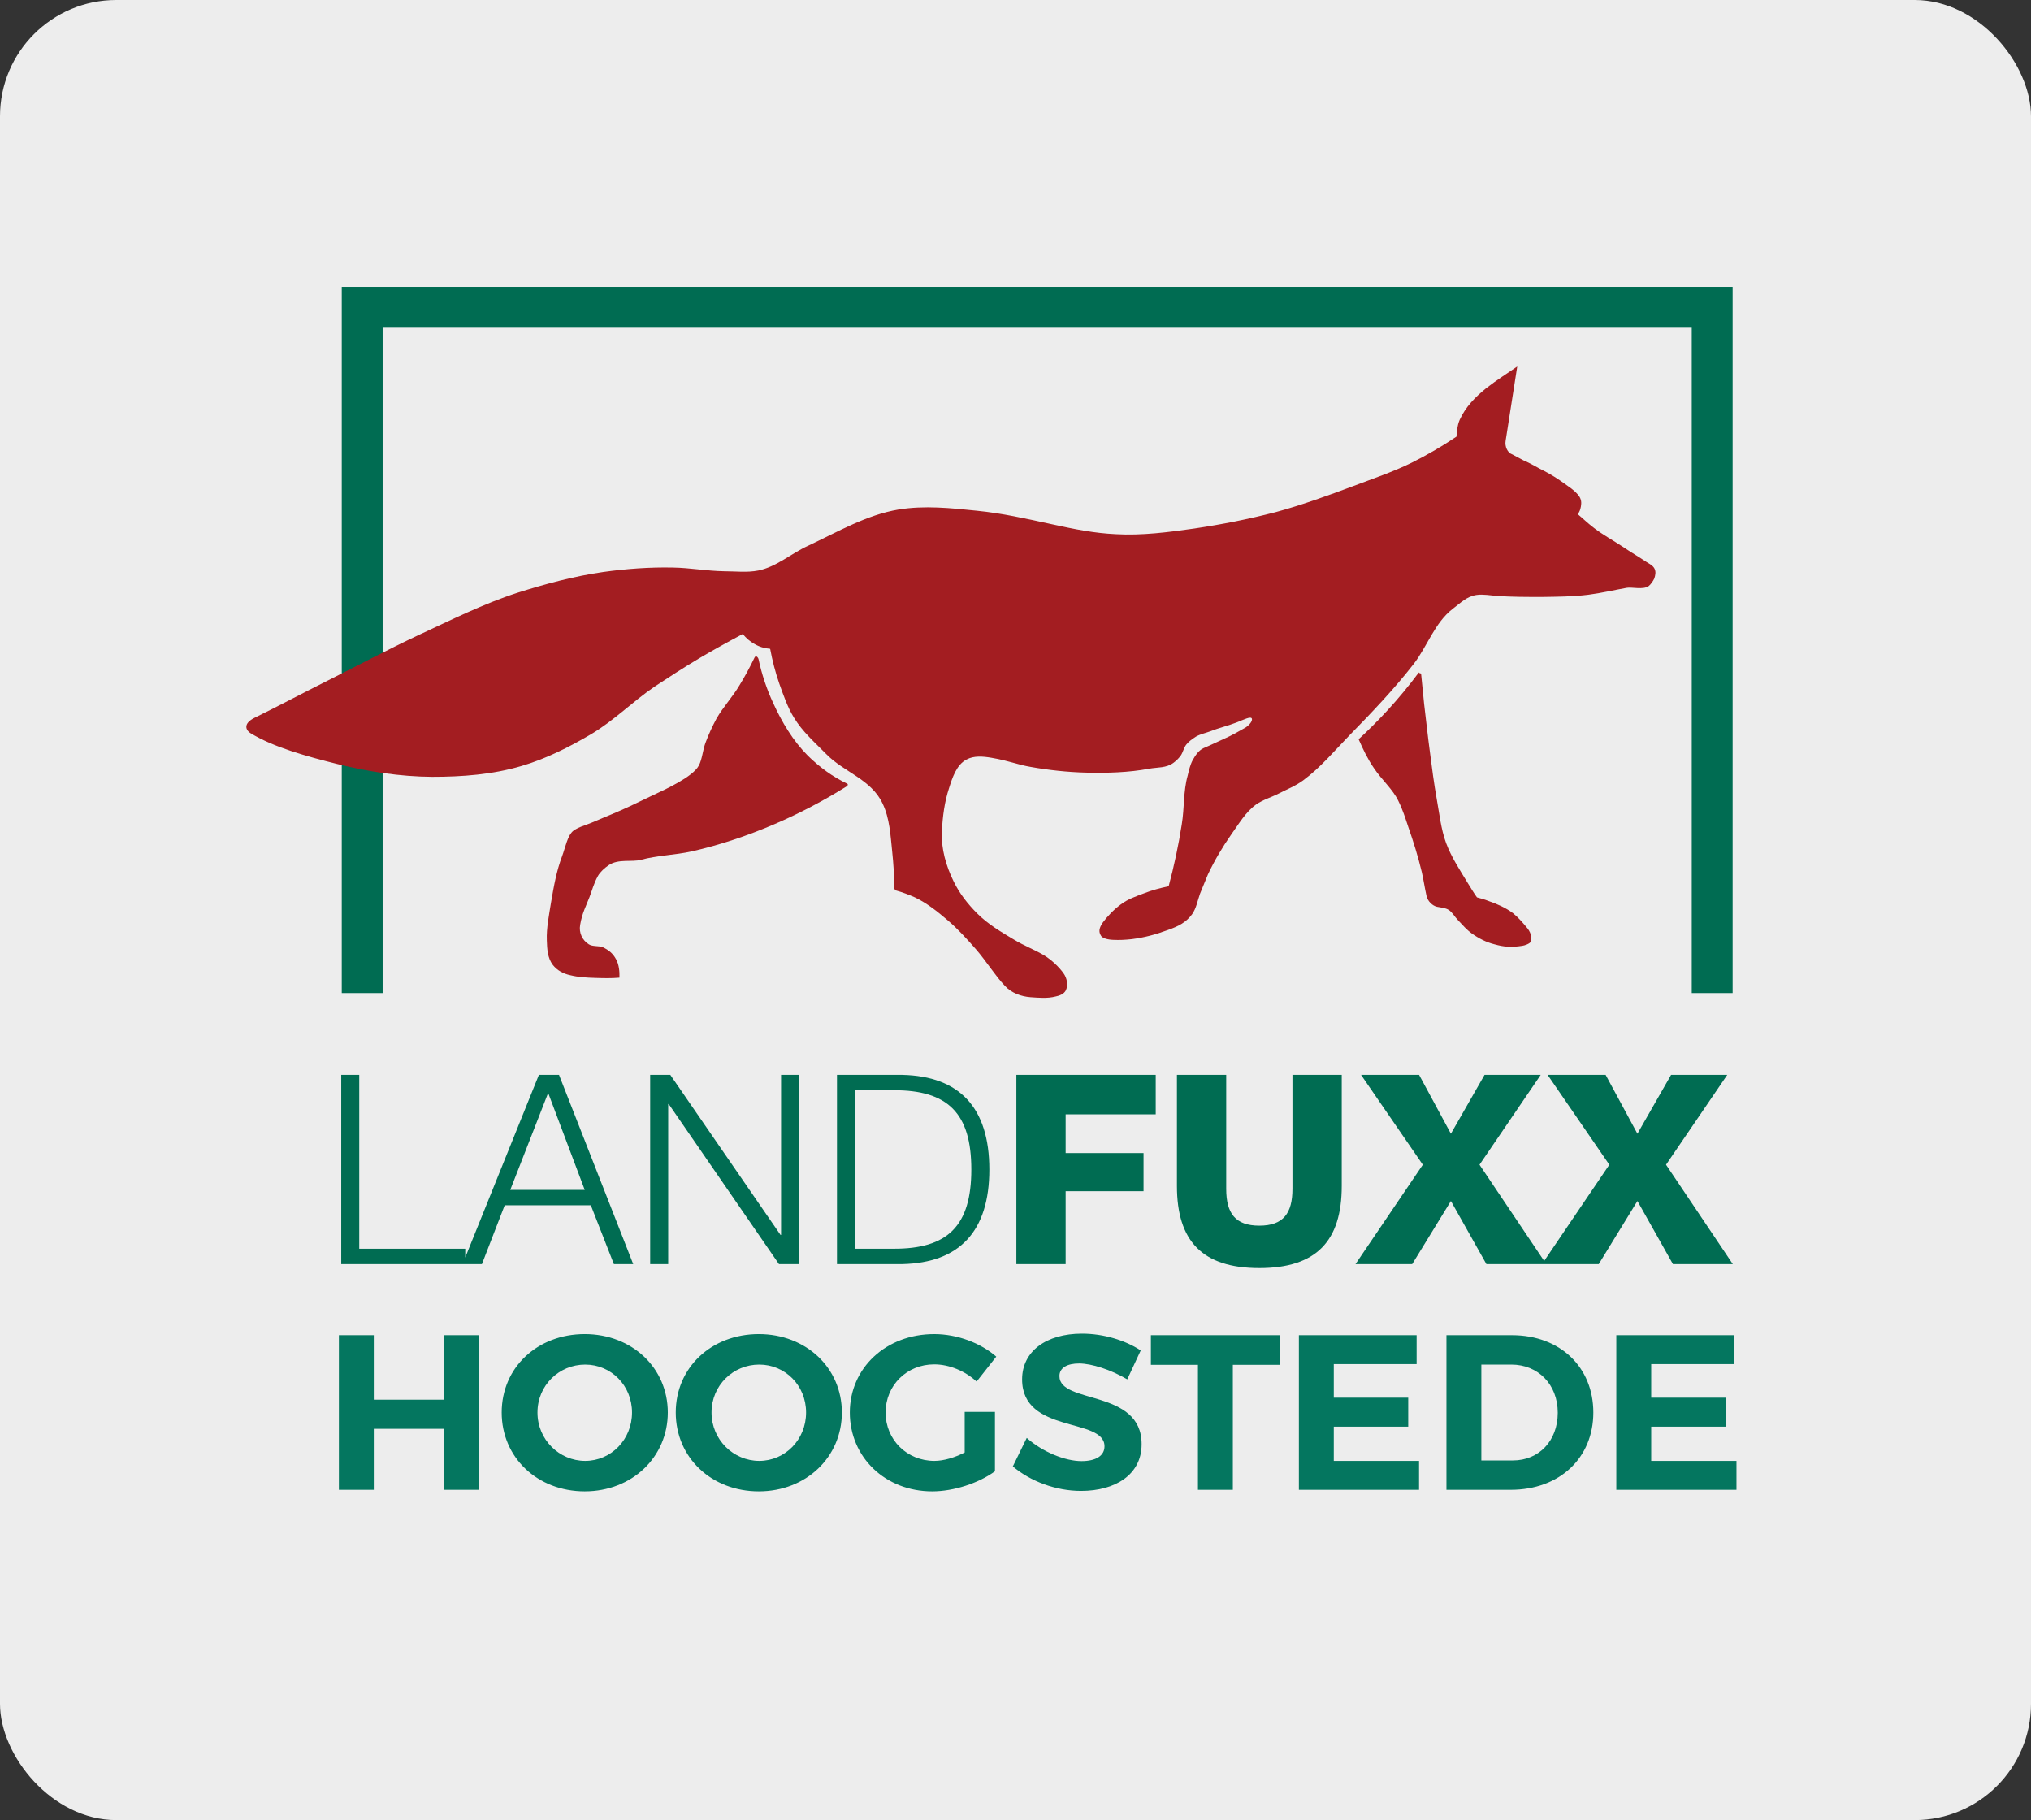
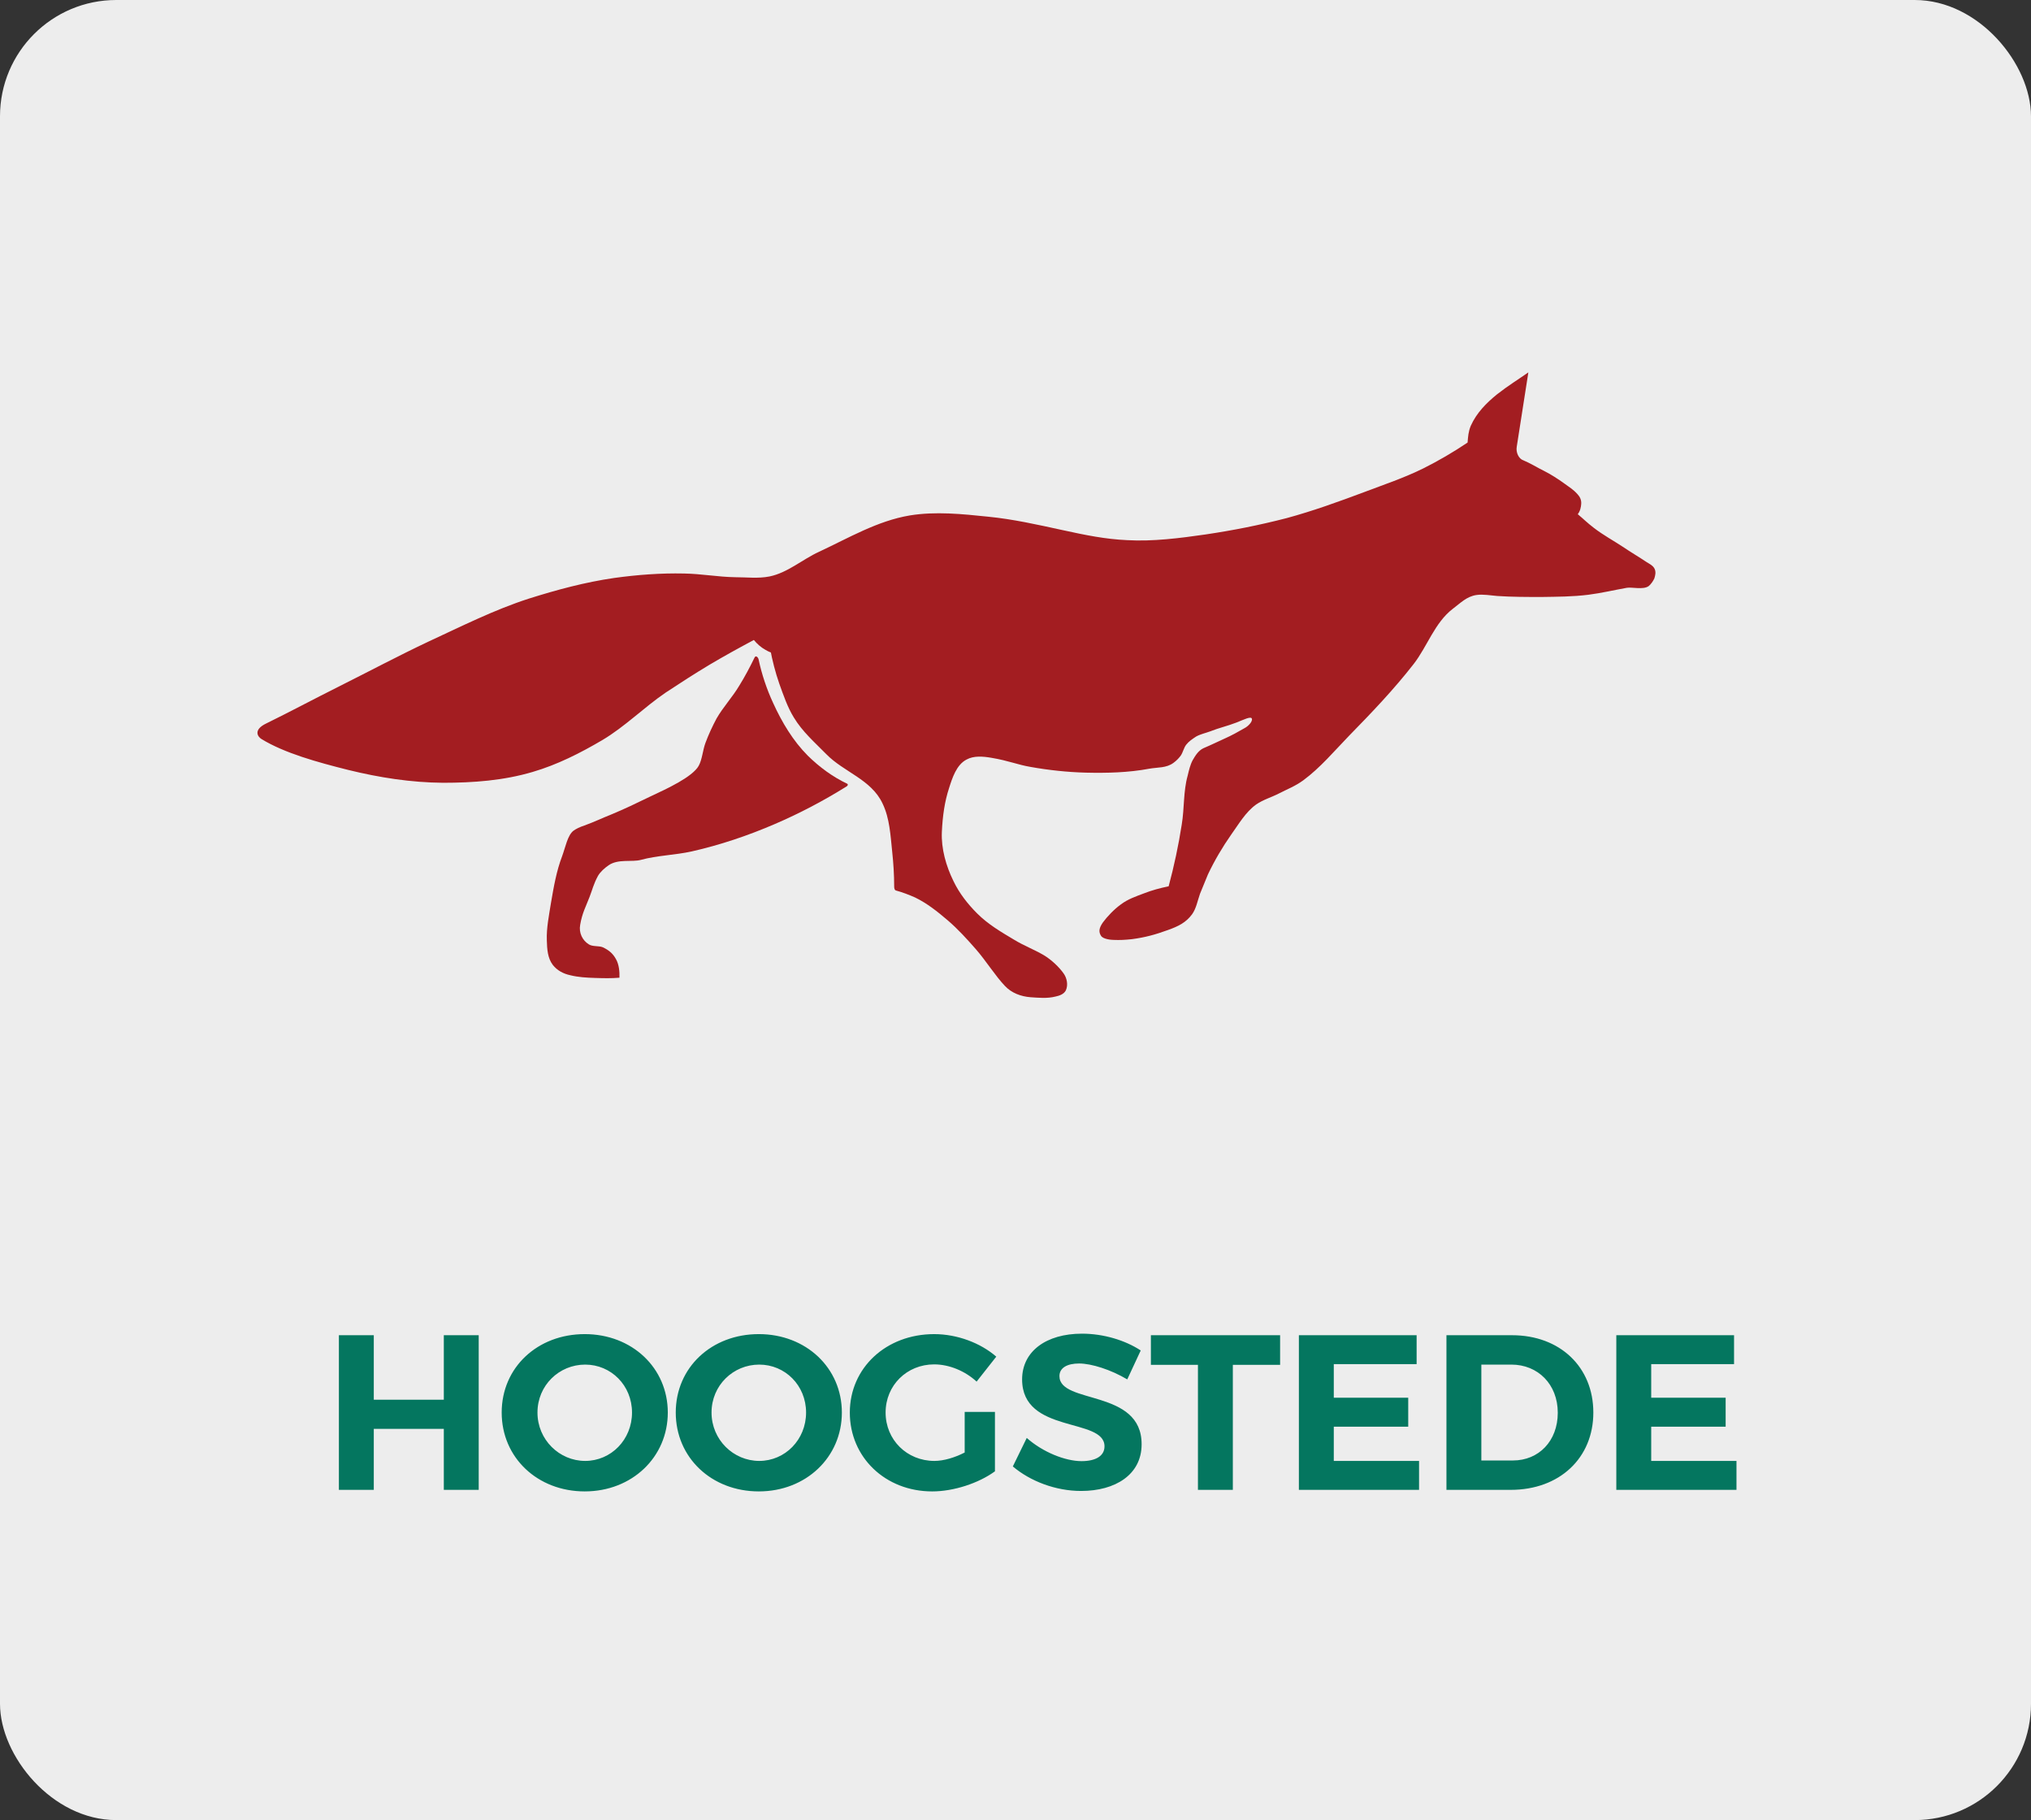
<svg xmlns="http://www.w3.org/2000/svg" id="Ebene_1" viewBox="0 0 1039.263 931.227">
  <rect x="0" y="0" width="1039.263" height="931.227" fill="#333333" stroke="none" />
  <defs>
    <style>.cls-1{fill:#a31d21;}.cls-2{clip-path:url(#clippath-2);}.cls-3{clip-path:url(#clippath-6);}.cls-4{clip-path:url(#clippath-1);}.cls-5{clip-path:url(#clippath-4);}.cls-6{clip-path:url(#clippath);}.cls-7{fill:none;}.cls-8{clip-path:url(#clippath-3);}.cls-9{clip-path:url(#clippath-5);}.cls-10{fill:#006c52;}.cls-11{fill:#04765f;}.cls-12{fill:#ededed;}</style>
    <clipPath id="clippath">
      <rect class="cls-7" width="1039.263" height="931.227" />
    </clipPath>
    <clipPath id="clippath-1">
      <rect class="cls-7" width="1039.263" height="931.227" />
    </clipPath>
    <clipPath id="clippath-2">
      <rect class="cls-7" width="1039.263" height="931.227" />
    </clipPath>
    <clipPath id="clippath-3">
-       <rect class="cls-7" width="1039.263" height="931.227" />
-     </clipPath>
+       </clipPath>
    <clipPath id="clippath-4">
      <rect class="cls-7" width="1039.263" height="931.227" />
    </clipPath>
    <clipPath id="clippath-5">
      <rect class="cls-7" width="1039.263" height="931.227" />
    </clipPath>
    <clipPath id="clippath-6">
      <rect class="cls-7" width="1039.263" height="931.227" />
    </clipPath>
  </defs>
  <g class="cls-6">
    <rect class="cls-12" y="0" width="1039.263" height="931.227" rx="59.492" ry="59.492" />
  </g>
-   <polygon class="cls-10" points="886.589 508.106 865.671 508.106 865.671 167.667 195.789 167.667 195.789 508.106 174.872 508.106 174.872 146.75 886.589 146.75 886.589 508.106" />
  <g class="cls-4">
    <path class="cls-1" d="m388.147,337.286c1.643,7.711,4.173,15.296,7.458,22.375,4.552,9.987,10.24,19.467,17.825,27.052,5.942,5.816,12.641,10.745,20.099,14.285.632.379.128,1.139-.377,1.392-11.758,7.332-24.019,13.778-36.66,19.214-13.78,5.94-28.064,10.745-42.602,14.032-8.596,1.895-17.572,2.022-25.915,4.298-4.55,1.264-11.63-.632-16.561,2.78-2.022,1.392-4.298,3.415-5.435,5.437-2.276,4.171-2.908,7.206-4.298,10.745-1.771,4.677-3.792,8.216-4.805,14.285-.758,4.045,1.137,7.964,4.424,9.987,1.897,1.264,5.184.632,7.206,1.516,2.908,1.392,5.058,3.034,6.7,6.067,1.518,2.655,1.897,6.321,1.771,9.482-4.171.379-8.343.253-12.39.126-4.424-.126-8.722-.379-12.767-1.39-3.54-.76-6.7-2.402-8.975-5.31-2.655-3.54-2.908-8.09-3.034-12.514-.253-6.321,1.137-12.895,2.148-19.341,1.392-8.09,2.782-16.18,5.689-23.767,1.643-4.424,2.782-10.743,5.814-13.02,1.392-1.011,3.287-1.897,5.563-2.655,4.93-1.771,9.355-3.919,13.274-5.437,7.585-3.159,12.514-5.561,20.352-9.354,8.976-4.171,21.743-10.114,24.904-15.801,1.771-3.287,2.022-7.839,3.413-11.63,1.643-4.426,3.54-8.471,5.688-12.516,3.413-5.94,8.09-10.872,11.632-16.812,2.906-4.679,5.435-9.482,7.837-14.411.632-1.265,1.769-.126,2.022.884" />
  </g>
  <g class="cls-2">
-     <path class="cls-1" d="m394.088,331.977c1.137,6.068,2.655,12.009,4.677,17.825,2.15,5.94,4.173,12.009,7.458,17.319,4.426,7.33,10.745,12.767,16.561,18.709,8.975,9.227,23.007,12.893,28.821,25.281,3.668,7.586,4.047,16.308,4.931,24.651.632,5.942,1.011,11.882,1.011,17.825,0,.758.126,1.771.886,2.023,3.285.884,6.572,2.148,9.733,3.538,6.068,2.908,11.503,7.206,16.814,11.758,5.182,4.424,9.859,9.608,14.411,14.79,5.182,5.942,9.859,13.525,14.79,18.709,3.411,3.666,8.216,5.435,13.146,5.816,4.045.253,8.469.756,12.895-.381,1.769-.379,4.171-1.137,5.182-3.159,1.264-2.782.505-6.321-1.137-8.597-2.276-3.287-6.321-7.079-10.113-9.355-5.184-3.032-10.366-4.93-15.296-7.964-6.574-3.919-13.274-7.837-18.835-13.399-4.803-4.803-9.103-10.24-12.137-16.561-3.791-7.711-6.319-16.559-5.94-25.155.379-8.092,1.39-15.424,3.666-22.377,1.643-5.182,3.792-12.009,8.975-14.664,3.668-2.022,8.345-1.643,12.769-.884,8.975,1.516,13.272,3.54,20.099,4.679,9.229,1.643,18.709,2.653,28.064,2.906,10.872.253,21.87,0,32.615-2.022,4.171-.76,8.722-.253,12.388-3.034,1.392-1.013,2.655-2.276,3.666-3.666,1.137-1.644,1.516-3.919,2.782-5.563,1.39-1.769,3.161-2.908,5.056-4.171,2.276-1.264,4.803-1.769,7.206-2.655,4.424-1.769,8.597-2.655,13.527-4.55,3.54-1.39,7.458-3.413,7.837-1.895.379,1.516-2.022,3.919-3.792,4.803-3.287,1.895-6.7,3.792-9.861,5.182-3.919,1.771-6.951,3.287-11.124,5.058-2.655,1.264-4.171,3.792-5.561,6.193-1.265,2.402-1.897,5.184-2.529,7.839-2.276,8.09-1.643,16.686-3.034,25.028-1.643,10.619-3.919,21.238-6.7,31.604-4.298.884-8.596,2.022-12.767,3.666-4.045,1.518-8.09,2.908-11.63,5.561-3.666,2.655-7.079,6.321-9.229,9.229-2.022,2.908-2.274,4.803-1.011,6.827,1.011,1.771,5.182,2.148,6.574,2.148,3.034.126,5.688,0,9.227-.377,6.7-.886,11.882-2.276,18.456-4.679,5.31-1.895,9.229-3.792,12.39-8.09,2.148-3.034,2.782-6.953,4.045-10.493,1.39-3.287,2.655-6.574,4.045-9.861,3.413-7.206,7.458-14.032,11.882-20.352,3.919-5.437,7.332-11.503,12.769-15.422,3.666-2.529,7.837-3.666,11.756-5.689,4.171-2.148,8.216-3.666,12.388-6.7,8.722-6.447,15.801-14.917,23.386-22.754,11.505-11.756,22.882-23.639,33.122-36.786,6.951-8.976,10.745-21.112,19.973-28.191,4.045-3.032,7.079-6.319,12.135-7.079,3.287-.504,7.458.253,10.619.505,7.458.507,15.296.507,22.754.507,8.09-.126,15.803-.126,23.893-1.139,6.827-.884,12.514-2.274,19.594-3.54,2.529-.505,8.469,1.139,11.251-.884,1.011-.758,2.276-2.527,2.908-3.919.505-1.643.884-3.287.126-4.929-.758-1.644-2.655-2.529-4.045-3.413-4.171-2.782-8.09-5.056-12.39-7.964-4.803-3.161-9.733-5.816-14.536-9.482-3.792-2.908-5.563-4.803-8.343-7.079,1.264-1.643,1.643-3.54,1.769-5.309.126-2.023-.632-3.54-1.897-4.931-2.402-2.653-4.171-3.54-6.698-5.435-3.161-2.276-6.828-4.677-10.366-6.448-3.161-1.516-7.206-4.045-10.619-5.435l-5.689-3.034c-2.402-.758-3.919-4.045-3.413-6.953l5.942-38.052c-5.056,3.54-10.24,6.702-16.054,11.252-5.437,4.424-10.366,9.354-13.4,16.054-1.264,3.034-1.39,5.563-1.643,8.596-7.334,4.931-14.918,9.355-22.754,13.274-9.734,4.803-19.974,8.216-29.961,12.009-13.148,4.931-26.42,9.734-39.947,13.4-14.285,3.666-27.052,6.195-41.463,8.343-13.148,1.897-27.054,3.666-40.073,2.908-11.124-.505-21.112-2.529-33.247-5.182-12.769-2.782-25.157-5.563-37.923-6.827-13.4-1.392-26.925-2.782-40.073-.632-16.561,2.782-31.225,11.503-46.394,18.583-8.596,3.919-16.054,10.743-25.409,12.641-5.814,1.137-11.63.379-17.444.379-8.85-.126-17.445-1.769-26.296-1.895-11.882-.253-23.765.632-35.647,2.274-14.917,2.15-29.454,6.068-43.866,10.619-17.572,5.689-34.133,14.032-51.071,21.87-15.548,7.332-30.72,15.422-46.14,23.133-12.39,6.195-25.411,13.148-37.041,18.837-6.825,3.285-4.298,6.825-2.401,7.964,11.756,7.206,28.694,11.882,44.371,15.801,15.928,3.919,32.108,6.447,48.542,6.574,15.422,0,30.971-1.139,45.887-5.563,12.516-3.666,24.272-9.606,35.649-16.307,11.503-6.827,21.238-16.687,32.362-24.272,7.458-4.929,14.917-9.734,22.501-14.285,7.458-4.424,15.043-8.595,22.628-12.641,1.771,2.148,3.666,3.792,5.942,5.056,2.529,1.518,5.182,2.276,8.09,2.529" />
+     <path class="cls-1" d="m394.088,331.977c1.137,6.068,2.655,12.009,4.677,17.825,2.15,5.94,4.173,12.009,7.458,17.319,4.426,7.33,10.745,12.767,16.561,18.709,8.975,9.227,23.007,12.893,28.821,25.281,3.668,7.586,4.047,16.308,4.931,24.651.632,5.942,1.011,11.882,1.011,17.825,0,.758.126,1.771.886,2.023,3.285.884,6.572,2.148,9.733,3.538,6.068,2.908,11.503,7.206,16.814,11.758,5.182,4.424,9.859,9.608,14.411,14.79,5.182,5.942,9.859,13.525,14.79,18.709,3.411,3.666,8.216,5.435,13.146,5.816,4.045.253,8.469.756,12.895-.381,1.769-.379,4.171-1.137,5.182-3.159,1.264-2.782.505-6.321-1.137-8.597-2.276-3.287-6.321-7.079-10.113-9.355-5.184-3.032-10.366-4.93-15.296-7.964-6.574-3.919-13.274-7.837-18.835-13.399-4.803-4.803-9.103-10.24-12.137-16.561-3.791-7.711-6.319-16.559-5.94-25.155.379-8.092,1.39-15.424,3.666-22.377,1.643-5.182,3.792-12.009,8.975-14.664,3.668-2.022,8.345-1.643,12.769-.884,8.975,1.516,13.272,3.54,20.099,4.679,9.229,1.643,18.709,2.653,28.064,2.906,10.872.253,21.87,0,32.615-2.022,4.171-.76,8.722-.253,12.388-3.034,1.392-1.013,2.655-2.276,3.666-3.666,1.137-1.644,1.516-3.919,2.782-5.563,1.39-1.769,3.161-2.908,5.056-4.171,2.276-1.264,4.803-1.769,7.206-2.655,4.424-1.769,8.597-2.655,13.527-4.55,3.54-1.39,7.458-3.413,7.837-1.895.379,1.516-2.022,3.919-3.792,4.803-3.287,1.895-6.7,3.792-9.861,5.182-3.919,1.771-6.951,3.287-11.124,5.058-2.655,1.264-4.171,3.792-5.561,6.193-1.265,2.402-1.897,5.184-2.529,7.839-2.276,8.09-1.643,16.686-3.034,25.028-1.643,10.619-3.919,21.238-6.7,31.604-4.298.884-8.596,2.022-12.767,3.666-4.045,1.518-8.09,2.908-11.63,5.561-3.666,2.655-7.079,6.321-9.229,9.229-2.022,2.908-2.274,4.803-1.011,6.827,1.011,1.771,5.182,2.148,6.574,2.148,3.034.126,5.688,0,9.227-.377,6.7-.886,11.882-2.276,18.456-4.679,5.31-1.895,9.229-3.792,12.39-8.09,2.148-3.034,2.782-6.953,4.045-10.493,1.39-3.287,2.655-6.574,4.045-9.861,3.413-7.206,7.458-14.032,11.882-20.352,3.919-5.437,7.332-11.503,12.769-15.422,3.666-2.529,7.837-3.666,11.756-5.689,4.171-2.148,8.216-3.666,12.388-6.7,8.722-6.447,15.801-14.917,23.386-22.754,11.505-11.756,22.882-23.639,33.122-36.786,6.951-8.976,10.745-21.112,19.973-28.191,4.045-3.032,7.079-6.319,12.135-7.079,3.287-.504,7.458.253,10.619.505,7.458.507,15.296.507,22.754.507,8.09-.126,15.803-.126,23.893-1.139,6.827-.884,12.514-2.274,19.594-3.54,2.529-.505,8.469,1.139,11.251-.884,1.011-.758,2.276-2.527,2.908-3.919.505-1.643.884-3.287.126-4.929-.758-1.644-2.655-2.529-4.045-3.413-4.171-2.782-8.09-5.056-12.39-7.964-4.803-3.161-9.733-5.816-14.536-9.482-3.792-2.908-5.563-4.803-8.343-7.079,1.264-1.643,1.643-3.54,1.769-5.309.126-2.023-.632-3.54-1.897-4.931-2.402-2.653-4.171-3.54-6.698-5.435-3.161-2.276-6.828-4.677-10.366-6.448-3.161-1.516-7.206-4.045-10.619-5.435c-2.402-.758-3.919-4.045-3.413-6.953l5.942-38.052c-5.056,3.54-10.24,6.702-16.054,11.252-5.437,4.424-10.366,9.354-13.4,16.054-1.264,3.034-1.39,5.563-1.643,8.596-7.334,4.931-14.918,9.355-22.754,13.274-9.734,4.803-19.974,8.216-29.961,12.009-13.148,4.931-26.42,9.734-39.947,13.4-14.285,3.666-27.052,6.195-41.463,8.343-13.148,1.897-27.054,3.666-40.073,2.908-11.124-.505-21.112-2.529-33.247-5.182-12.769-2.782-25.157-5.563-37.923-6.827-13.4-1.392-26.925-2.782-40.073-.632-16.561,2.782-31.225,11.503-46.394,18.583-8.596,3.919-16.054,10.743-25.409,12.641-5.814,1.137-11.63.379-17.444.379-8.85-.126-17.445-1.769-26.296-1.895-11.882-.253-23.765.632-35.647,2.274-14.917,2.15-29.454,6.068-43.866,10.619-17.572,5.689-34.133,14.032-51.071,21.87-15.548,7.332-30.72,15.422-46.14,23.133-12.39,6.195-25.411,13.148-37.041,18.837-6.825,3.285-4.298,6.825-2.401,7.964,11.756,7.206,28.694,11.882,44.371,15.801,15.928,3.919,32.108,6.447,48.542,6.574,15.422,0,30.971-1.139,45.887-5.563,12.516-3.666,24.272-9.606,35.649-16.307,11.503-6.827,21.238-16.687,32.362-24.272,7.458-4.929,14.917-9.734,22.501-14.285,7.458-4.424,15.043-8.595,22.628-12.641,1.771,2.148,3.666,3.792,5.942,5.056,2.529,1.518,5.182,2.276,8.09,2.529" />
  </g>
  <g class="cls-8">
    <path class="cls-1" d="m695.205,378.244c5.056-4.677,9.861-9.482,14.538-14.538,5.816-6.321,11.251-12.893,16.435-19.846-.507.758.884.379,1.011,1.011.505,5.056,1.011,9.985,1.516,15.169,1.013,8.343,1.897,16.814,3.034,25.157,1.013,7.837,2.022,15.675,3.413,23.512,1.39,7.585,2.15,15.422,4.803,22.628,2.782,7.458,7.206,14.032,11.251,20.732,1.518,2.402,2.908,4.803,4.552,7.079,1.895.505,3.792,1.011,5.688,1.769,4.424,1.518,8.85,3.413,12.767,6.321,2.782,2.276,5.058,4.929,7.46,7.837,2.148,2.782,2.148,5.563,1.643,6.7-.505,1.137-3.287,2.022-4.298,2.15-5.689.884-9.355.632-14.285-.76-4.171-1.011-8.09-3.034-11.63-5.561-2.655-1.897-4.803-4.424-7.079-6.827-1.643-1.644-2.782-3.919-4.677-5.182-1.771-1.139-4.173-1.265-6.068-1.644-2.276-.505-4.677-2.782-5.309-5.435-1.013-4.552-1.392-7.585-2.402-12.137-1.897-7.964-4.298-15.675-6.953-23.26-1.518-4.55-2.908-8.976-5.056-13.272-2.782-5.942-8.597-10.873-12.516-16.814-3.161-4.55-5.561-9.608-7.837-14.79" />
  </g>
  <g class="cls-5">
-     <path class="cls-10" d="m789.065,646.77h29.015l19.795-32.27,18.168,32.27h30.641l-34.167-50.843,31.321-45.964h-28.744l-17.219,30.1-16.269-30.1h-29.693l31.59,45.964-34.437,50.843Zm-95.449,0h29.015l19.795-32.27,18.168,32.27h30.641l-34.167-50.843,31.319-45.964h-28.742l-17.219,30.1-16.271-30.1h-29.693l31.592,45.964-34.437,50.843Zm-7.051-96.807h-25.219v58.302c0,12.473-4.609,18.846-16.947,18.846s-16.947-6.373-16.947-18.846v-58.302h-25.219v56.81c0,28.066,12.881,42.031,42.166,42.031s42.166-13.965,42.166-42.031v-56.81Zm-166.495,96.807h25.219v-37.285h39.861v-19.524h-39.861v-19.796h46.097v-20.202h-71.316v96.807Z" />
-   </g>
+     </g>
  <g class="cls-9">
-     <path class="cls-10" d="m428.281,646.77h33.489c29.15-.678,44.471-16.677,44.471-48.404s-15.321-47.726-44.471-48.404h-33.489v96.807Zm9.218-88.943h19.661c27.794-.135,39.861,11.66,39.861,40.539s-12.068,40.675-39.861,40.539h-19.661v-81.079Zm-104.805,88.943h9.22v-81.892h.271l56.403,81.892h10.304v-96.807h-9.218v81.892h-.272l-56.403-81.892h-10.304v96.807Zm-52.198-87.587l18.711,49.624h-38.1l19.389-49.624Zm-43.793,87.587h9.896l11.66-30.1h44.065l11.795,30.1h9.898l-37.963-96.807h-10.304l-39.048,96.807Zm-62.096,0h63.454v-7.864h-54.234v-88.943h-9.22v96.807Z" />
-   </g>
+     </g>
  <g class="cls-3">
    <path class="cls-11" d="m827.068,683.146v79.121h61.487v-14.806h-43.629v-17.52h38.091v-14.806h-38.091v-17.182h42.387v-14.806h-60.245Zm-52.899,64.089h-16.164v-49.057h15.372c13.564,0,23.736,10.06,23.736,24.642,0,14.468-9.72,24.414-22.945,24.414m-.452-64.089h-33.571v79.121h32.893c24.979,0,42.273-16.276,42.273-39.561s-17.068-39.561-41.595-39.561m-109.076,0v79.121h61.489v-14.806h-43.629v-17.52h38.091v-14.806h-38.091v-17.182h42.387v-14.806h-60.247Zm-75.73,0v15.146h24.075v63.975h17.858v-63.975h24.19v-15.146h-66.123Zm-12.094,22.606l6.894-14.806c-7.912-5.2-18.988-8.592-30.066-8.592-18.31,0-30.631,9.044-30.631,23.398,0,28.032,42.161,19.328,42.161,34.249,0,4.86-4.408,7.572-11.756,7.572-8.364,0-19.892-4.634-28.031-11.868l-7.122,14.582c8.93,7.572,21.928,12.546,34.927,12.546,17.52,0,30.971-8.364,30.971-23.85.114-28.483-42.047-20.344-42.047-34.927,0-4.294,4.068-6.442,10.06-6.442,6.328,0,16.276,3.164,24.64,8.138m-83.191,37.413c-5.086,2.6-10.738,4.296-15.484,4.296-14.016,0-24.98-10.738-24.98-24.754,0-13.902,10.852-24.64,24.866-24.64,7.686,0,15.824,3.39,21.702,8.816l10.06-12.772c-8.026-7.008-20.006-11.53-31.762-11.53-24.64,0-43.177,17.294-43.177,40.127,0,22.946,18.198,40.353,42.161,40.353,10.964,0,23.736-4.182,32.101-10.286v-30.405h-15.486v20.797Zm-105.12-44.987c13.224,0,23.962,10.626,23.962,24.528s-10.738,24.754-23.962,24.754-24.414-10.852-24.414-24.754,11.076-24.528,24.414-24.528m-.226-15.598c-24.188,0-42.499,17.068-42.499,40.127s18.31,40.353,42.499,40.353,42.501-17.52,42.501-40.353-18.312-40.127-42.501-40.127m-88.843,15.598c13.224,0,23.962,10.626,23.962,24.528s-10.738,24.754-23.962,24.754-24.414-10.852-24.414-24.754,11.076-24.528,24.414-24.528m-.226-15.598c-24.188,0-42.501,17.068-42.501,40.127s18.312,40.353,42.501,40.353,42.499-17.52,42.499-40.353-18.31-40.127-42.499-40.127m-125.802.566v79.121h17.858v-31.197h35.831v31.197h17.86v-79.121h-17.86v33.005h-35.831v-33.005h-17.858Z" />
  </g>
</svg>